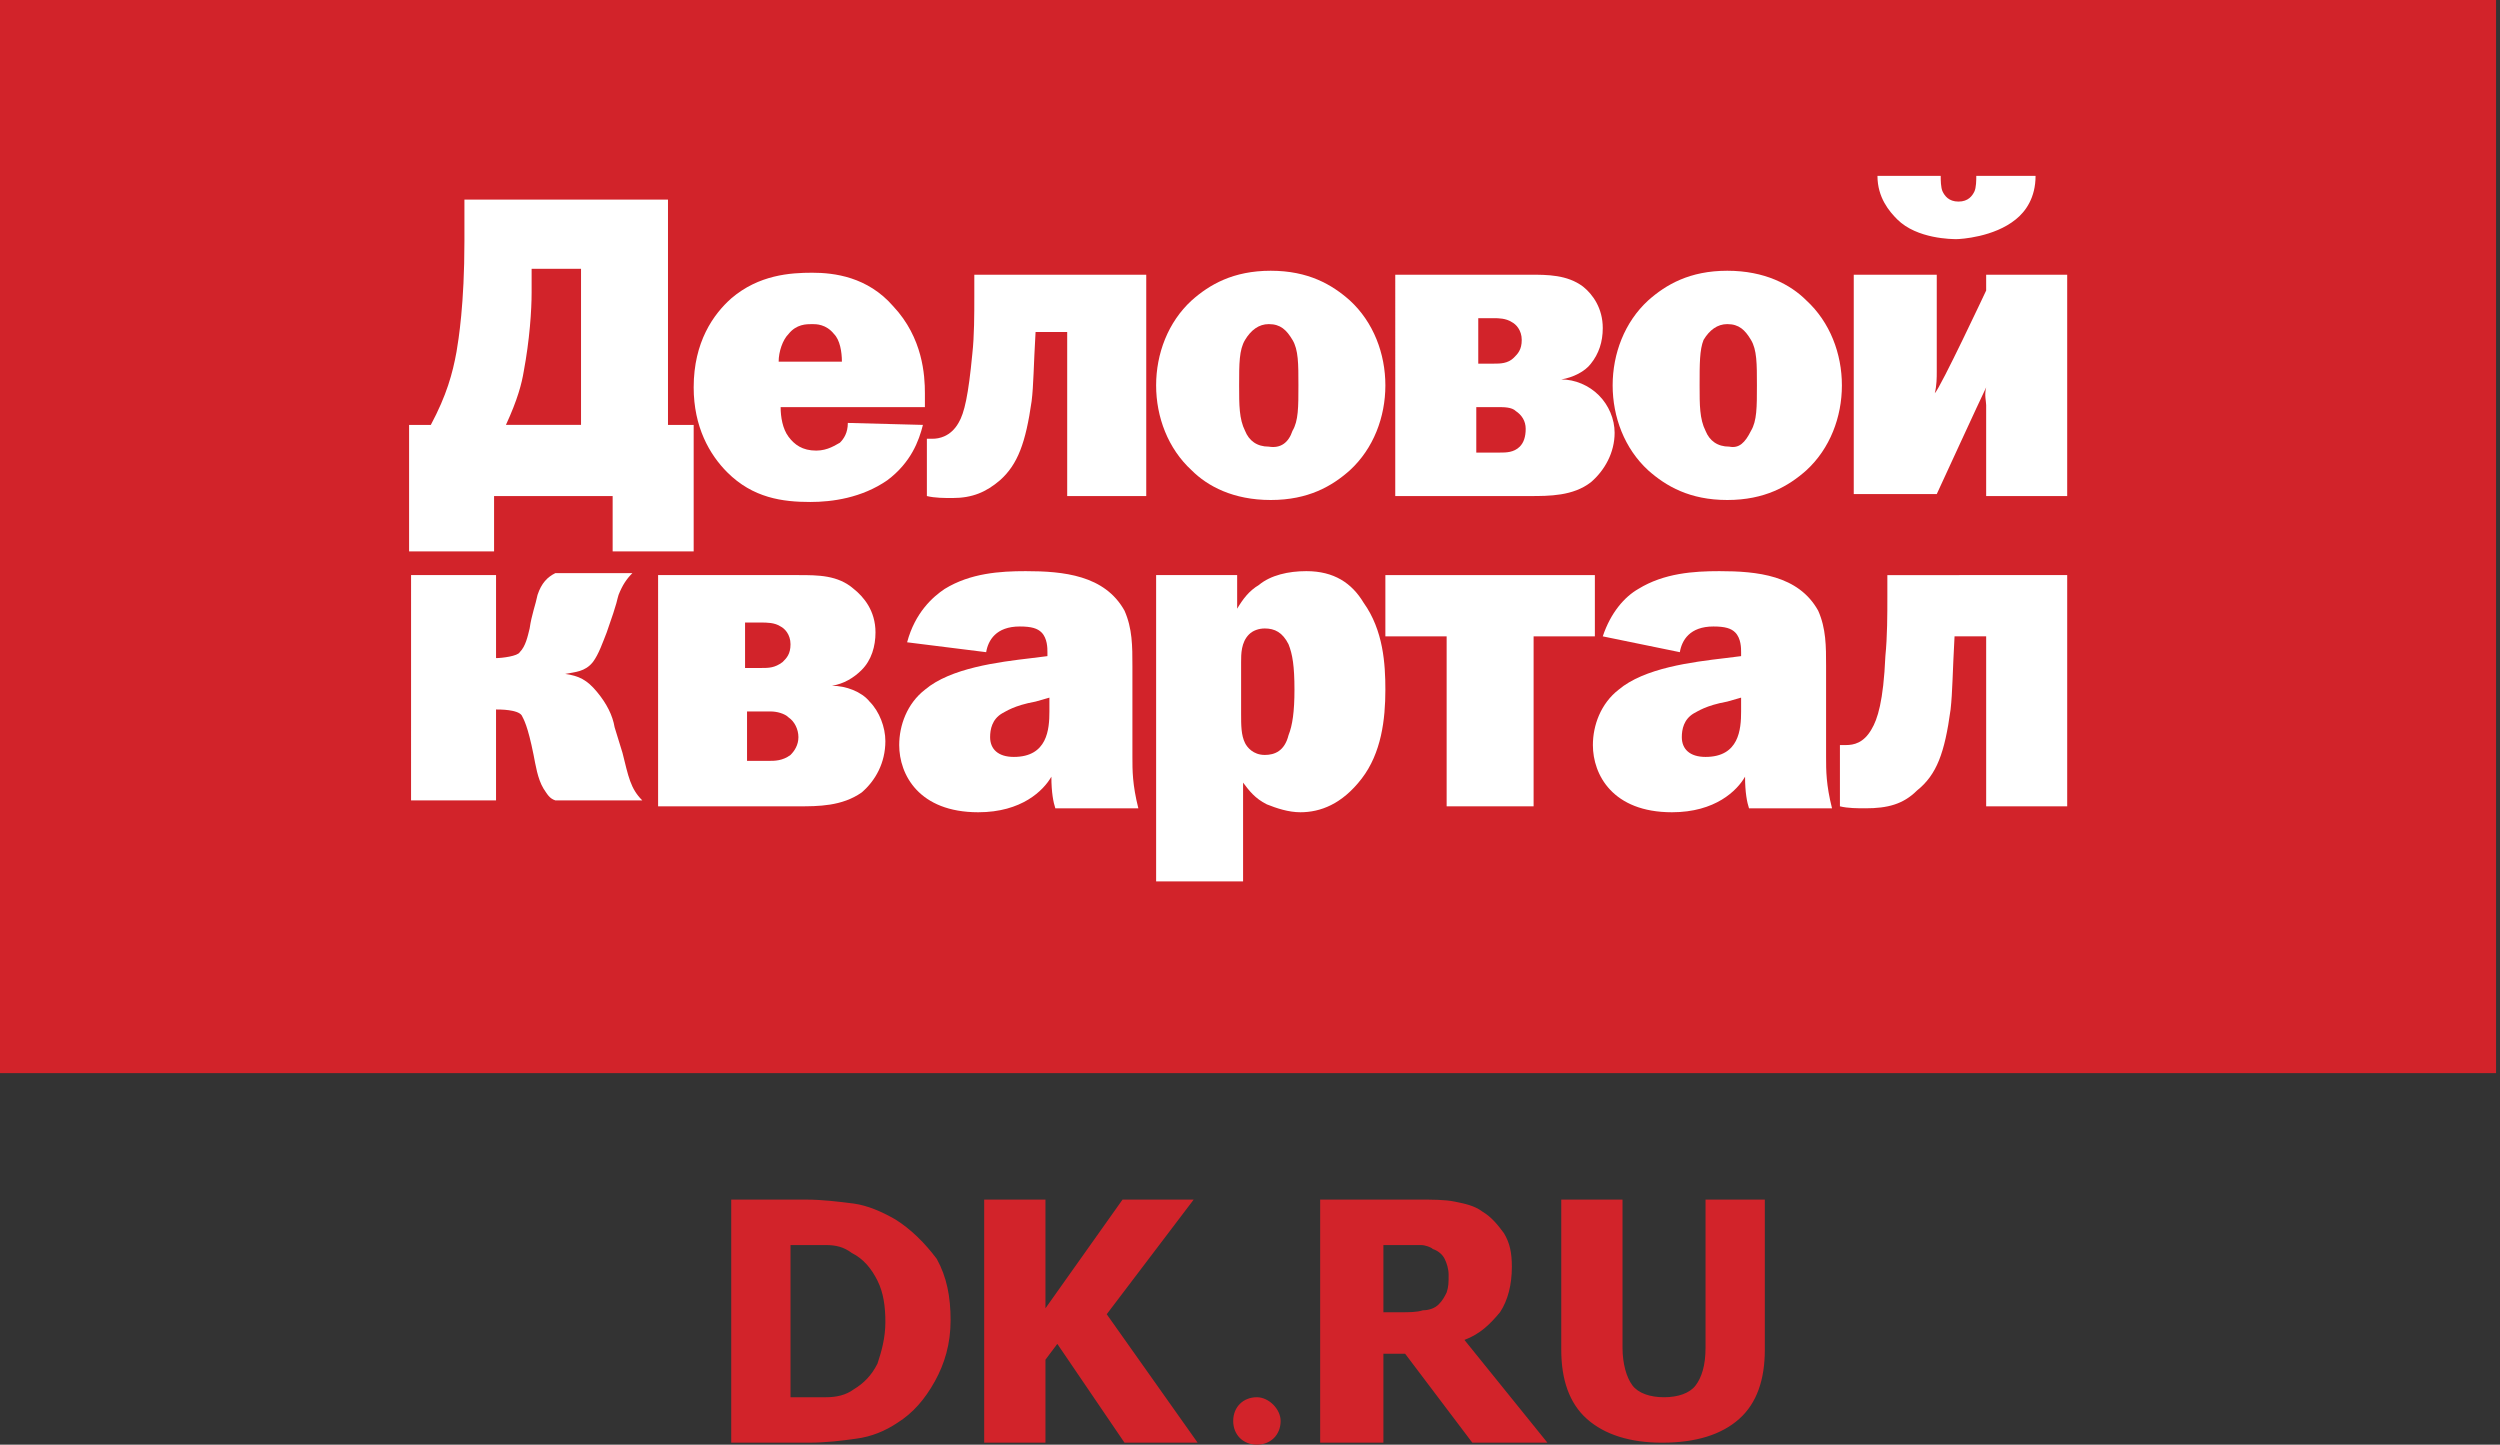
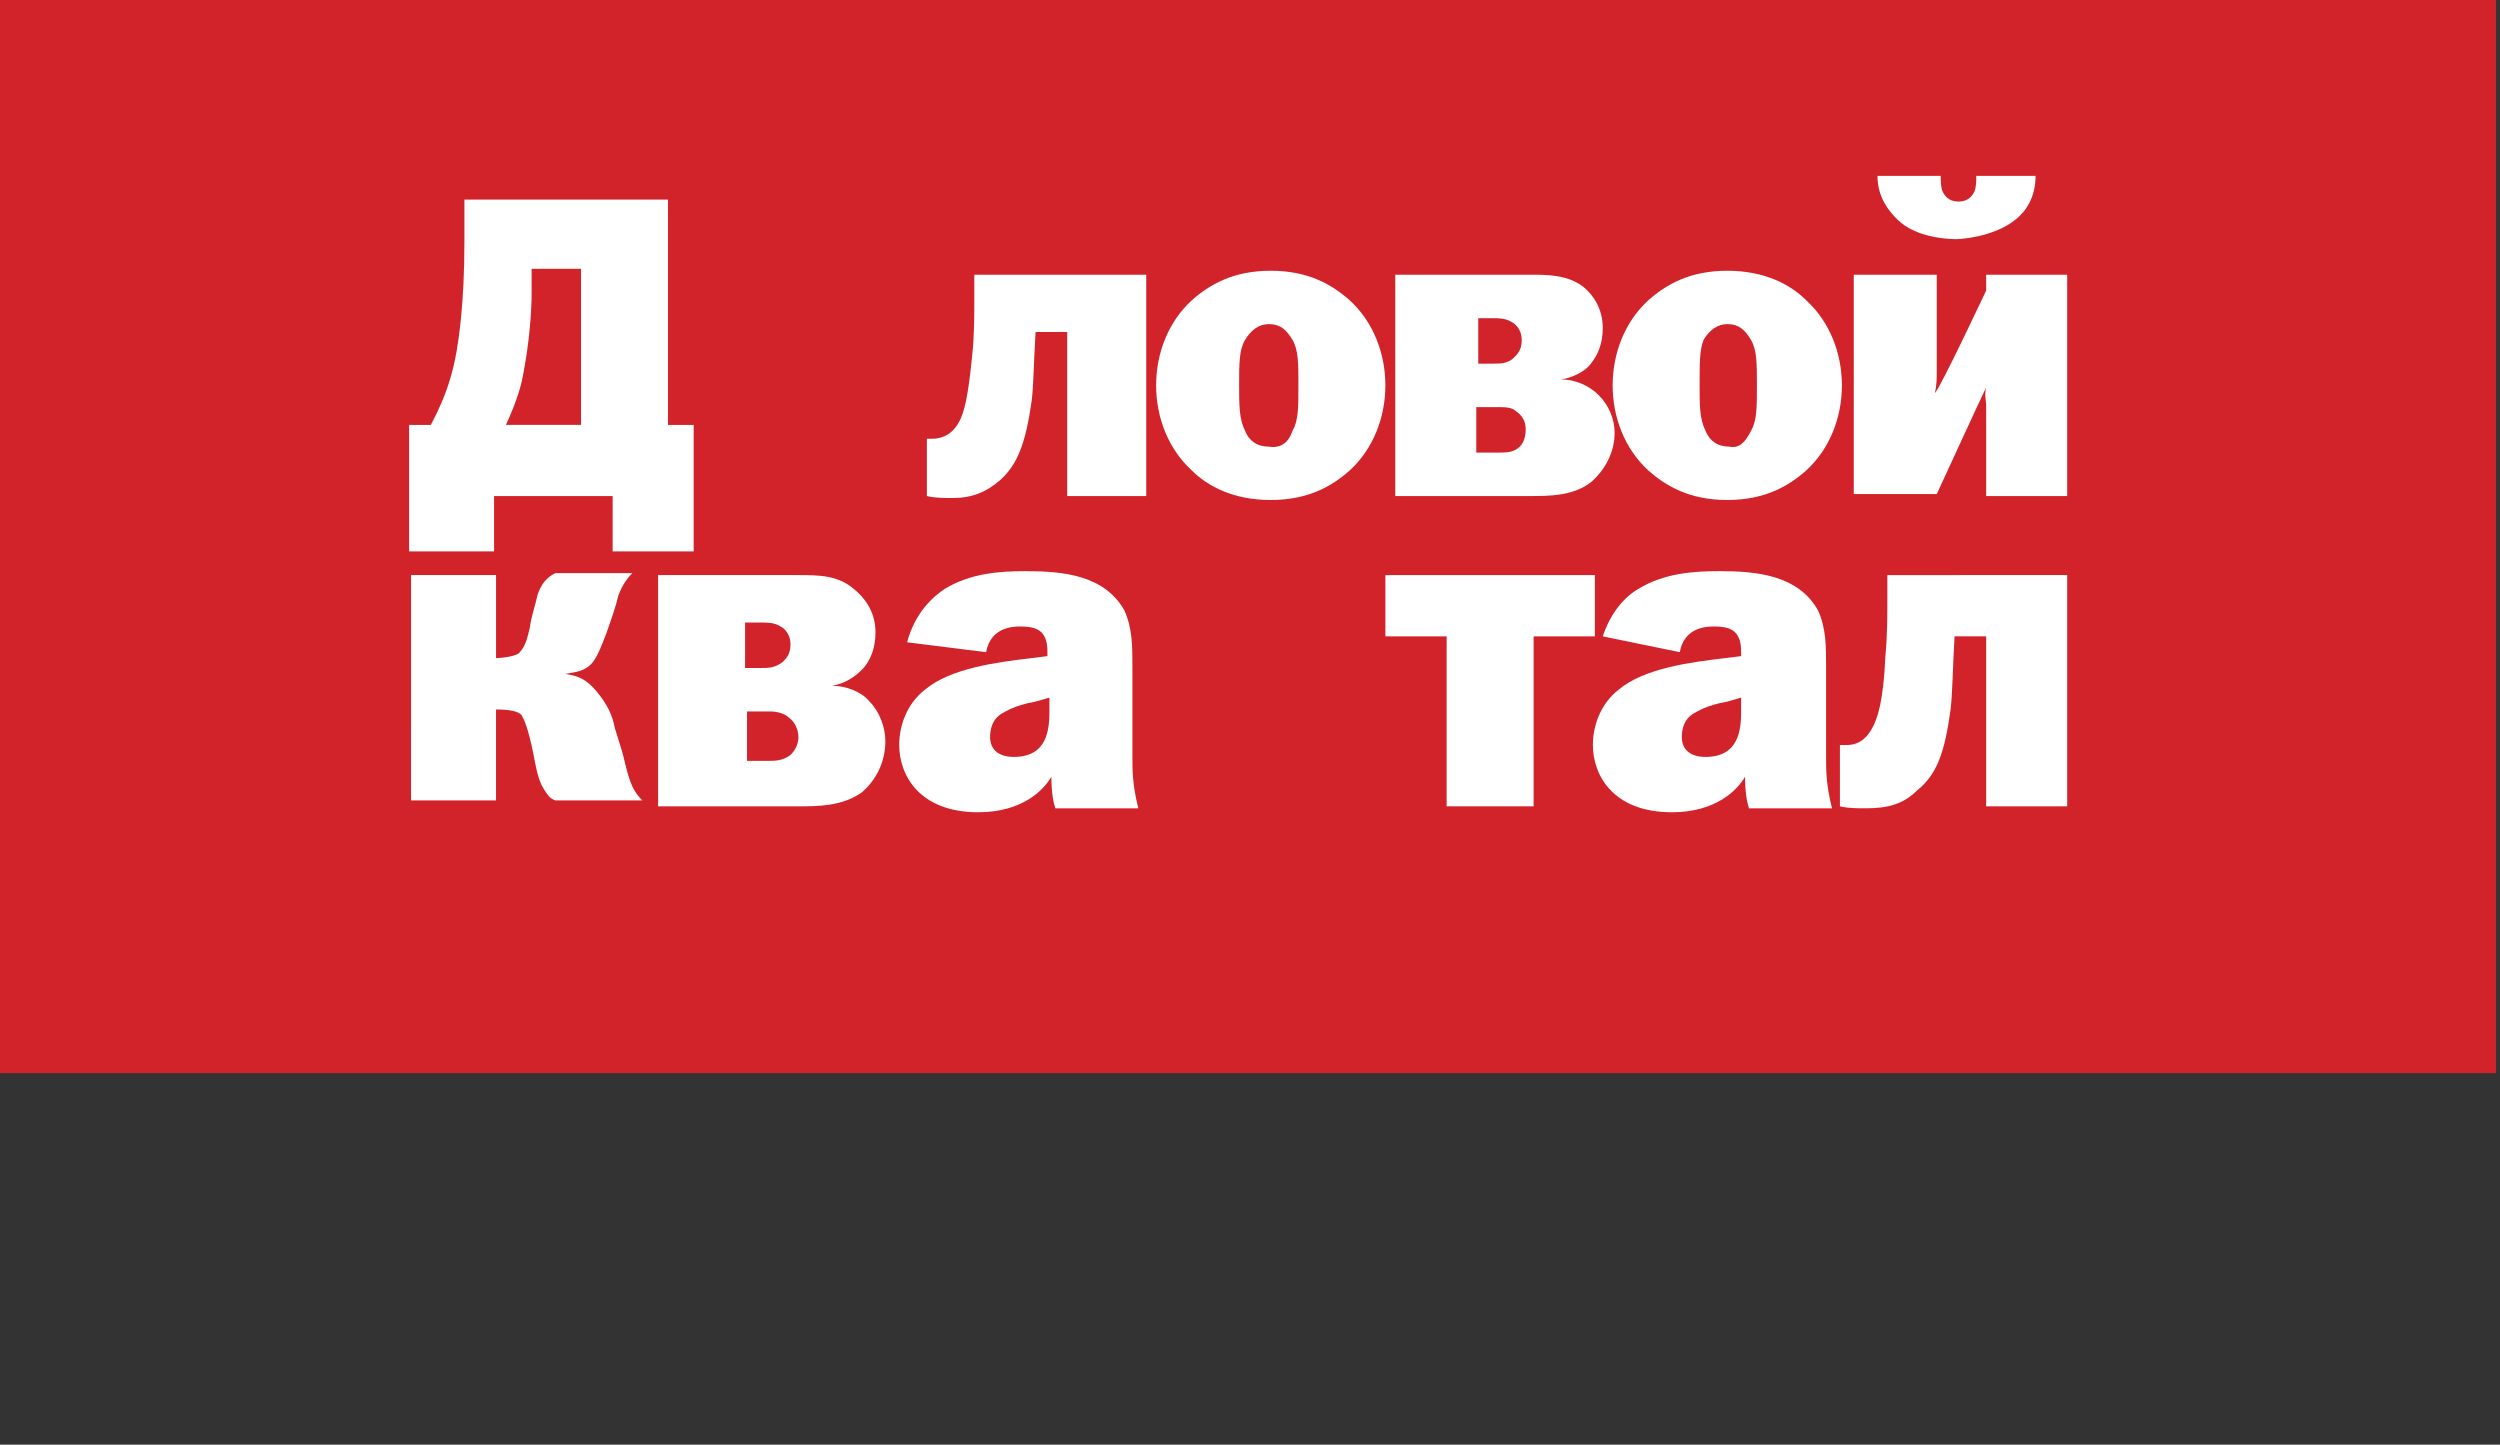
<svg xmlns="http://www.w3.org/2000/svg" version="1.1" id="Layer_1" x="0px" y="0px" viewBox="0 0 126.5 73.1" style="enable-background:new 0 0 126.5 73.1;" xml:space="preserve">
  <rect x="0" y="0" width="126.5" height="73.1" fill="#333333" stroke="none" />
  <style type="text/css"> .st0{fill:#D2232A;} .st1{fill:#FFFFFF;} </style>
  <g>
    <rect class="st0" width="126.3" height="54.3" />
    <g>
      <path class="st1" d="M33.8,10.1v11.4h1.3v6.4h-4.1v-2.8h-6v2.8h-4.3v-6.4h1.1c0.8-1.5,1.1-2.6,1.3-3.7c0.1-0.6,0.4-2.4,0.4-5.6 v-2.1H33.8z M26.9,14.8c0,0.9-0.1,2.4-0.4,4c-0.1,0.6-0.3,1.4-0.9,2.7h3.8v-7.9h-2.5V14.8z" />
-       <path class="st1" d="M46.7,21.5c-0.2,0.8-0.6,1.9-1.8,2.8c-1.3,0.9-2.8,1.1-3.9,1.1c-1.4,0-2.9-0.2-4.2-1.5 c-0.9-0.9-1.7-2.3-1.7-4.3c0-2.3,1-3.7,1.9-4.5c1.4-1.2,3-1.3,4.1-1.3c1.1,0,2.8,0.2,4.1,1.7c1.5,1.6,1.6,3.5,1.6,4.4v0.7h-7.3 c0,0.5,0.1,1.1,0.4,1.5c0.3,0.4,0.7,0.7,1.4,0.7c0.6,0,1-0.3,1.2-0.4c0.2-0.2,0.4-0.5,0.4-1L46.7,21.5z M42.6,18.3 c0-0.5-0.1-1.1-0.4-1.4c-0.4-0.5-0.9-0.5-1.1-0.5c-0.3,0-0.8,0-1.2,0.5c-0.3,0.3-0.5,0.9-0.5,1.4H42.6z" />
      <path class="st1" d="M58,13.9v11.2H54v-8.3h-1.6c-0.1,1.7-0.1,2.7-0.2,3.5c-0.3,2.1-0.7,3.2-1.6,4c-0.7,0.6-1.4,0.9-2.4,0.9 c-0.4,0-0.9,0-1.3-0.1v-2.9h0.3c0.3,0,0.9-0.1,1.3-0.8c0.3-0.5,0.5-1.4,0.7-3.5c0.1-0.9,0.1-2,0.1-2.9v-1.1H58z" />
      <path class="st1" d="M68.3,15.2c1.2,1.1,1.8,2.7,1.8,4.3c0,1.6-0.6,3.2-1.8,4.3c-0.9,0.8-2.1,1.5-4,1.5c-1.9,0-3.2-0.7-4-1.5 c-1.2-1.1-1.8-2.7-1.8-4.3c0-1.6,0.6-3.2,1.8-4.3c0.9-0.8,2.1-1.5,4-1.5C66.2,13.7,67.4,14.4,68.3,15.2 M65.4,21.8 c0.3-0.5,0.3-1.2,0.3-2.3c0-1.1,0-1.8-0.3-2.3c-0.3-0.5-0.6-0.8-1.2-0.8c-0.5,0-0.9,0.3-1.2,0.8c-0.3,0.5-0.3,1.2-0.3,2.3 c0,1,0,1.7,0.3,2.3c0.2,0.5,0.6,0.8,1.2,0.8C64.8,22.7,65.2,22.4,65.4,21.8" />
      <path class="st1" d="M77.4,13.9c0.9,0,1.9,0,2.7,0.6c0.5,0.4,1,1.1,1,2.1c0,0.7-0.2,1.3-0.6,1.8c-0.3,0.4-0.9,0.7-1.5,0.8v0 c0.7,0,1.4,0.3,1.9,0.8c0.5,0.5,0.8,1.2,0.8,1.9c0,1-0.5,1.9-1.2,2.5c-0.9,0.7-2.1,0.7-3.1,0.7h-6.8V13.9H77.4z M74.8,18.4h0.8 c0.3,0,0.7,0,1-0.3c0.2-0.2,0.4-0.4,0.4-0.9c0-0.5-0.3-0.8-0.5-0.9c-0.3-0.2-0.7-0.2-0.9-0.2h-0.8V18.4z M74.8,22.9h1.1 c0.3,0,0.7,0,1-0.3c0.2-0.2,0.3-0.5,0.3-0.9c0-0.4-0.2-0.7-0.5-0.9c-0.2-0.2-0.6-0.2-0.9-0.2h-1.1V22.9z" />
      <path class="st1" d="M91.4,15.2c1.2,1.1,1.8,2.7,1.8,4.3c0,1.6-0.6,3.2-1.8,4.3c-0.9,0.8-2.1,1.5-4,1.5c-1.9,0-3.1-0.7-4-1.5 c-1.2-1.1-1.8-2.7-1.8-4.3c0-1.6,0.6-3.2,1.8-4.3c0.9-0.8,2.1-1.5,4-1.5C89.3,13.7,90.6,14.4,91.4,15.2 M88.6,21.8 c0.3-0.5,0.3-1.2,0.3-2.3c0-1.1,0-1.8-0.3-2.3c-0.3-0.5-0.6-0.8-1.2-0.8c-0.5,0-0.9,0.3-1.2,0.8C86,17.7,86,18.4,86,19.5 c0,1,0,1.7,0.3,2.3c0.2,0.5,0.6,0.8,1.2,0.8C88,22.7,88.3,22.4,88.6,21.8" />
      <path class="st1" d="M98,13.9v4.9c0,0.3,0,0.7-0.1,1.1c0.3-0.3,2.6-5.2,2.6-5.2v-0.8h4.1v11.2h-4.1v-4.6c0-0.2-0.1-0.5,0-0.9 c-0.2,0.4-2.5,5.4-2.5,5.4h-4.2V13.9H98z M98.2,8.9c0,0.2,0,0.6,0.1,0.8c0.1,0.2,0.3,0.5,0.8,0.5c0.5,0,0.7-0.3,0.8-0.5 c0.1-0.2,0.1-0.6,0.1-0.8h3c0,1.1-0.5,1.8-1,2.2c-1.1,0.9-2.8,1-3,1c-0.2,0-2,0-3-1c-0.4-0.4-1-1.1-1-2.2H98.2z" />
      <path class="st1" d="M25.1,29.1v4.2c0.3,0,1.1-0.1,1.2-0.3c0.3-0.3,0.4-0.8,0.5-1.2c0.1-0.7,0.3-1.2,0.4-1.7 c0.2-0.6,0.5-0.9,0.9-1.1H32c-0.3,0.3-0.5,0.6-0.7,1.1c-0.1,0.3,0,0.2-0.6,1.9c-0.2,0.5-0.4,1.1-0.7,1.5c-0.4,0.5-0.9,0.5-1.4,0.6 v0c0.7,0.1,1.1,0.3,1.6,0.9c0.5,0.6,0.8,1.2,0.9,1.8l0.4,1.3c0.3,1.2,0.4,1.8,1,2.4h-4.4c-0.3-0.1-0.4-0.3-0.6-0.6 c-0.3-0.5-0.4-1.2-0.5-1.7c-0.3-1.5-0.5-1.8-0.6-2c-0.2-0.3-1.1-0.3-1.3-0.3v4.6h-4.3V29.1H25.1z" />
      <path class="st1" d="M40.4,29.1c1,0,2,0,2.8,0.7c0.5,0.4,1.1,1.1,1.1,2.2c0,0.7-0.2,1.4-0.7,1.9c-0.4,0.4-0.9,0.7-1.5,0.8v0 c0.7,0,1.5,0.3,1.9,0.8c0.5,0.5,0.8,1.3,0.8,2c0,1.1-0.5,2-1.2,2.6c-1,0.7-2.2,0.7-3.2,0.7h-7.1V29.1H40.4z M37.7,33.8h0.8 c0.4,0,0.7,0,1.1-0.3c0.2-0.2,0.4-0.4,0.4-0.9c0-0.5-0.3-0.8-0.5-0.9c-0.3-0.2-0.7-0.2-1-0.2h-0.8V33.8z M37.7,38.5h1.2 c0.3,0,0.7,0,1.1-0.3c0.2-0.2,0.4-0.5,0.4-0.9c0-0.4-0.2-0.8-0.5-1c-0.2-0.2-0.6-0.3-0.9-0.3h-1.2V38.5z" />
      <path class="st1" d="M45.9,32.5c0.4-1.5,1.3-2.3,1.9-2.7c1.3-0.8,2.8-0.9,4.1-0.9c1.9,0,4,0.2,5,2c0.4,0.9,0.4,1.8,0.4,2.8v4.6 c0,0.7,0,1.4,0.3,2.6h-4.2c-0.1-0.3-0.2-0.8-0.2-1.6c-0.4,0.7-1.5,1.8-3.7,1.8c-3,0-4-1.9-4-3.4c0-1,0.4-2.1,1.3-2.8 c1.3-1.1,3.7-1.4,5.4-1.6l0.8-0.1V33c0-0.2,0-0.7-0.3-1c-0.2-0.2-0.5-0.3-1.1-0.3c-1.2,0-1.6,0.7-1.7,1.3L45.9,32.5z M52.4,35.5 c-1.1,0.2-1.5,0.5-1.7,0.6c-0.5,0.3-0.6,0.8-0.6,1.2c0,0.6,0.4,1,1.2,1c1.7,0,1.8-1.4,1.8-2.3v-0.7L52.4,35.5z" />
-       <path class="st1" d="M58.5,44.5V29.1h4.1v1.7h0c0.3-0.5,0.6-0.9,1.1-1.2c0.6-0.5,1.5-0.7,2.4-0.7c1.4,0,2.3,0.6,2.9,1.6 c1,1.4,1.1,3.1,1.1,4.4c0,1.5-0.2,3.2-1.2,4.5c-1,1.3-2.1,1.7-3.1,1.7c-0.6,0-1.2-0.2-1.7-0.4c-0.6-0.3-0.9-0.7-1.2-1.1h0v5H58.5z M62.8,36.1c0,0.6,0,1.1,0.2,1.5c0.1,0.2,0.4,0.6,1,0.6c0.5,0,1-0.2,1.2-1c0.2-0.5,0.3-1.2,0.3-2.3c0-1.2-0.1-1.8-0.3-2.3 c-0.3-0.6-0.7-0.8-1.2-0.8c-0.3,0-0.6,0.1-0.8,0.3c-0.4,0.4-0.4,1-0.4,1.4V36.1z" />
    </g>
    <polygon class="st1" points="80.7,29.1 80.7,32.2 77.6,32.2 77.6,40.8 73.2,40.8 73.2,32.2 70.1,32.2 70.1,29.1 " />
    <g>
      <path class="st1" d="M81.1,32.2c0.4-1.2,1.1-2,1.8-2.4c1.3-0.8,2.8-0.9,4.1-0.9c1.9,0,4,0.2,5,2c0.4,0.9,0.4,1.8,0.4,2.8v4.6 c0,0.7,0,1.4,0.3,2.6h-4.2c-0.1-0.3-0.2-0.8-0.2-1.6c-0.4,0.7-1.5,1.8-3.7,1.8c-3,0-4-1.9-4-3.4c0-1,0.4-2.1,1.3-2.8 c1.3-1.1,3.7-1.4,5.4-1.6l0.8-0.1V33c0-0.2,0-0.7-0.3-1c-0.2-0.2-0.5-0.3-1.1-0.3c-1.2,0-1.6,0.7-1.7,1.3L81.1,32.2z M87.4,35.5 c-1.1,0.2-1.5,0.5-1.7,0.6c-0.5,0.3-0.6,0.8-0.6,1.2c0,0.6,0.4,1,1.2,1c1.7,0,1.8-1.4,1.8-2.3v-0.7L87.4,35.5z" />
      <path class="st1" d="M104.6,29.1v11.7h-4.1v-8.6h-1.6c-0.1,1.8-0.1,2.8-0.2,3.7C98.4,38.1,98,39.2,97,40c-0.7,0.7-1.5,0.9-2.6,0.9 c-0.4,0-0.9,0-1.3-0.1v-3.1h0.3c0.4,0,0.9-0.1,1.3-0.8c0.3-0.5,0.6-1.4,0.7-3.7c0.1-1,0.1-2.1,0.1-3v-1.1H104.6z" />
-       <path class="st0" d="M45.3,61.7c-0.7-0.4-1.4-0.7-2.1-0.8c-0.8-0.1-1.6-0.2-2.4-0.2h-3.8v12.3h3.9c0.9,0,1.7-0.1,2.4-0.2 c0.8-0.1,1.5-0.4,2.1-0.8c0.8-0.5,1.4-1.2,1.9-2.1c0.5-0.9,0.8-1.9,0.8-3.1c0-1.2-0.2-2.2-0.7-3.1C46.8,62.9,46.1,62.2,45.3,61.7 M44.4,69c-0.3,0.6-0.7,1-1.2,1.3c-0.4,0.3-0.9,0.4-1.4,0.4c-0.5,0-1.1,0-1.8,0H40V63h0.1c0.6,0,1.2,0,1.7,0 c0.5,0,0.9,0.1,1.3,0.4c0.6,0.3,1,0.8,1.3,1.4c0.3,0.6,0.4,1.3,0.4,2.1C44.8,67.7,44.6,68.4,44.4,69 M60.4,60.7h-3.6l-3.9,5.5 v-5.5h-3.1v12.3h3.1v-4.2l0.6-0.8l3.4,5h3.7L56,66.5L60.4,60.7z M86.3,60.7v7.5c0,0.9-0.2,1.5-0.5,1.9c-0.3,0.4-0.9,0.6-1.6,0.6 c-0.7,0-1.3-0.2-1.6-0.6c-0.3-0.4-0.5-1.1-0.5-1.9v-7.5H79v7.6c0,1.5,0.4,2.7,1.3,3.5c0.9,0.8,2.2,1.2,3.8,1.2 c1.7,0,3-0.4,3.9-1.2c0.9-0.8,1.3-2,1.3-3.5v-7.6H86.3z M75.9,66.4c0.4-0.6,0.6-1.4,0.6-2.3c0-0.7-0.1-1.2-0.4-1.7 c-0.3-0.4-0.6-0.8-1.1-1.1c-0.4-0.3-0.9-0.4-1.4-0.5c-0.5-0.1-1.1-0.1-1.8-0.1h-5v12.3H70v-4.5h1.1l3.4,4.5h3.8l-4.2-5.2 C74.9,67.5,75.4,67,75.9,66.4 M73.2,65.4c-0.1,0.2-0.2,0.4-0.4,0.6c-0.2,0.2-0.5,0.3-0.8,0.3c-0.3,0.1-0.7,0.1-1.1,0.1H70V63h1 c0.4,0,0.6,0,0.9,0c0.2,0,0.5,0.1,0.6,0.2c0.3,0.1,0.5,0.3,0.6,0.5c0.1,0.2,0.2,0.5,0.2,0.8C73.3,64.9,73.3,65.1,73.2,65.4 M63.6,70.7c-0.7,0-1.2,0.5-1.2,1.2c0,0.7,0.5,1.2,1.2,1.2c0.7,0,1.2-0.5,1.2-1.2C64.8,71.3,64.2,70.7,63.6,70.7" />
    </g>
  </g>
</svg>